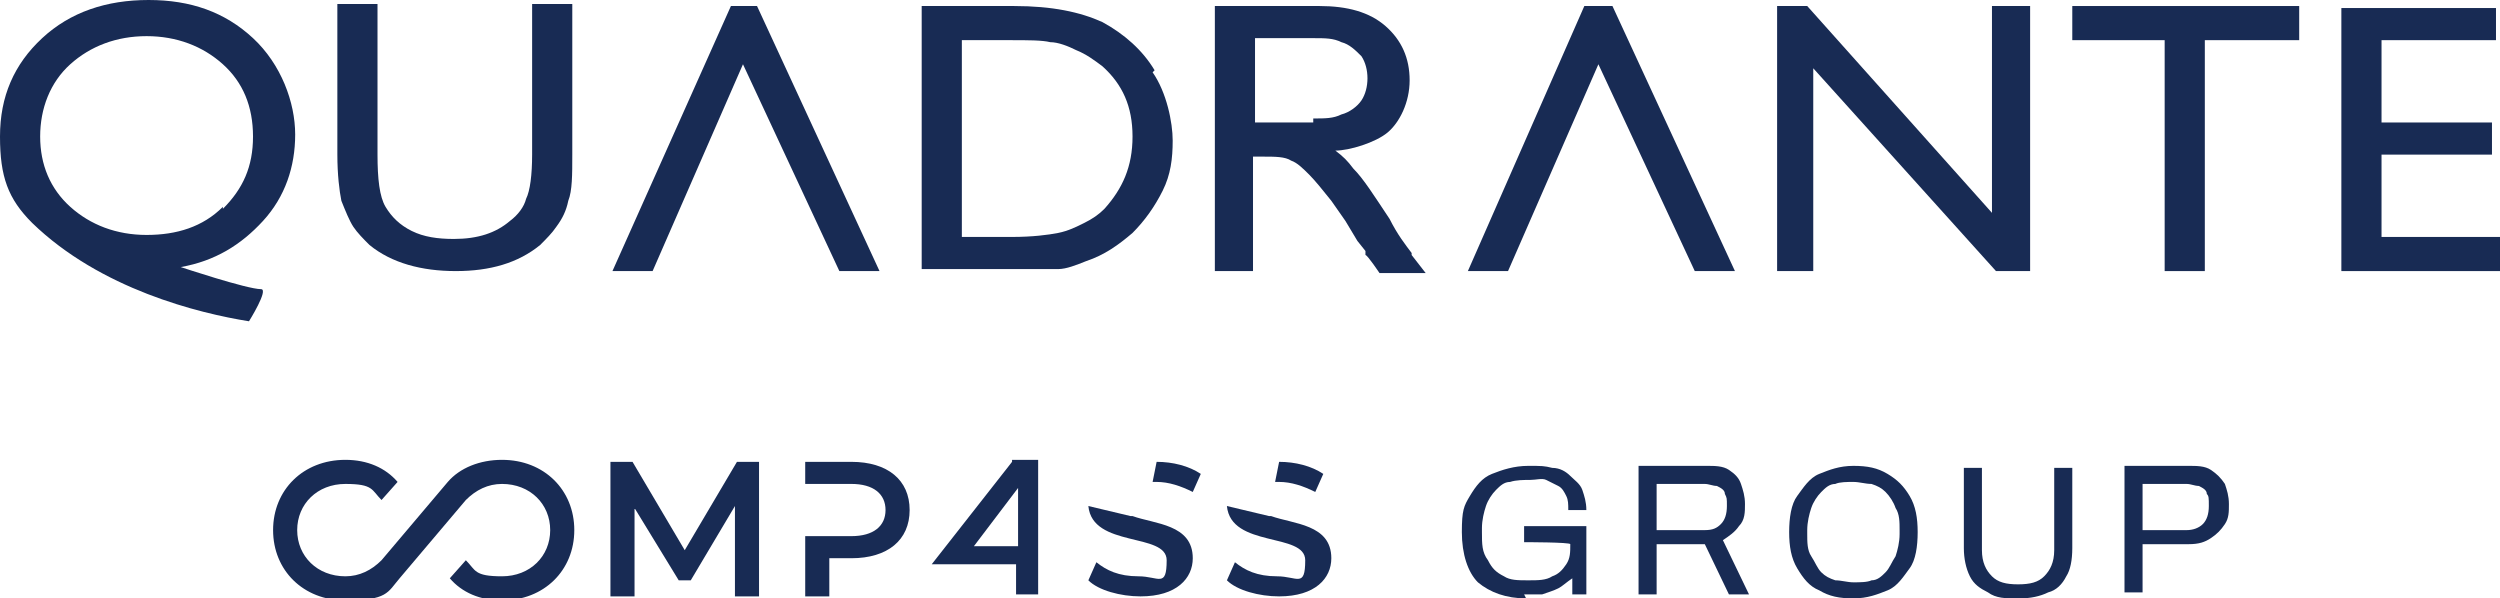
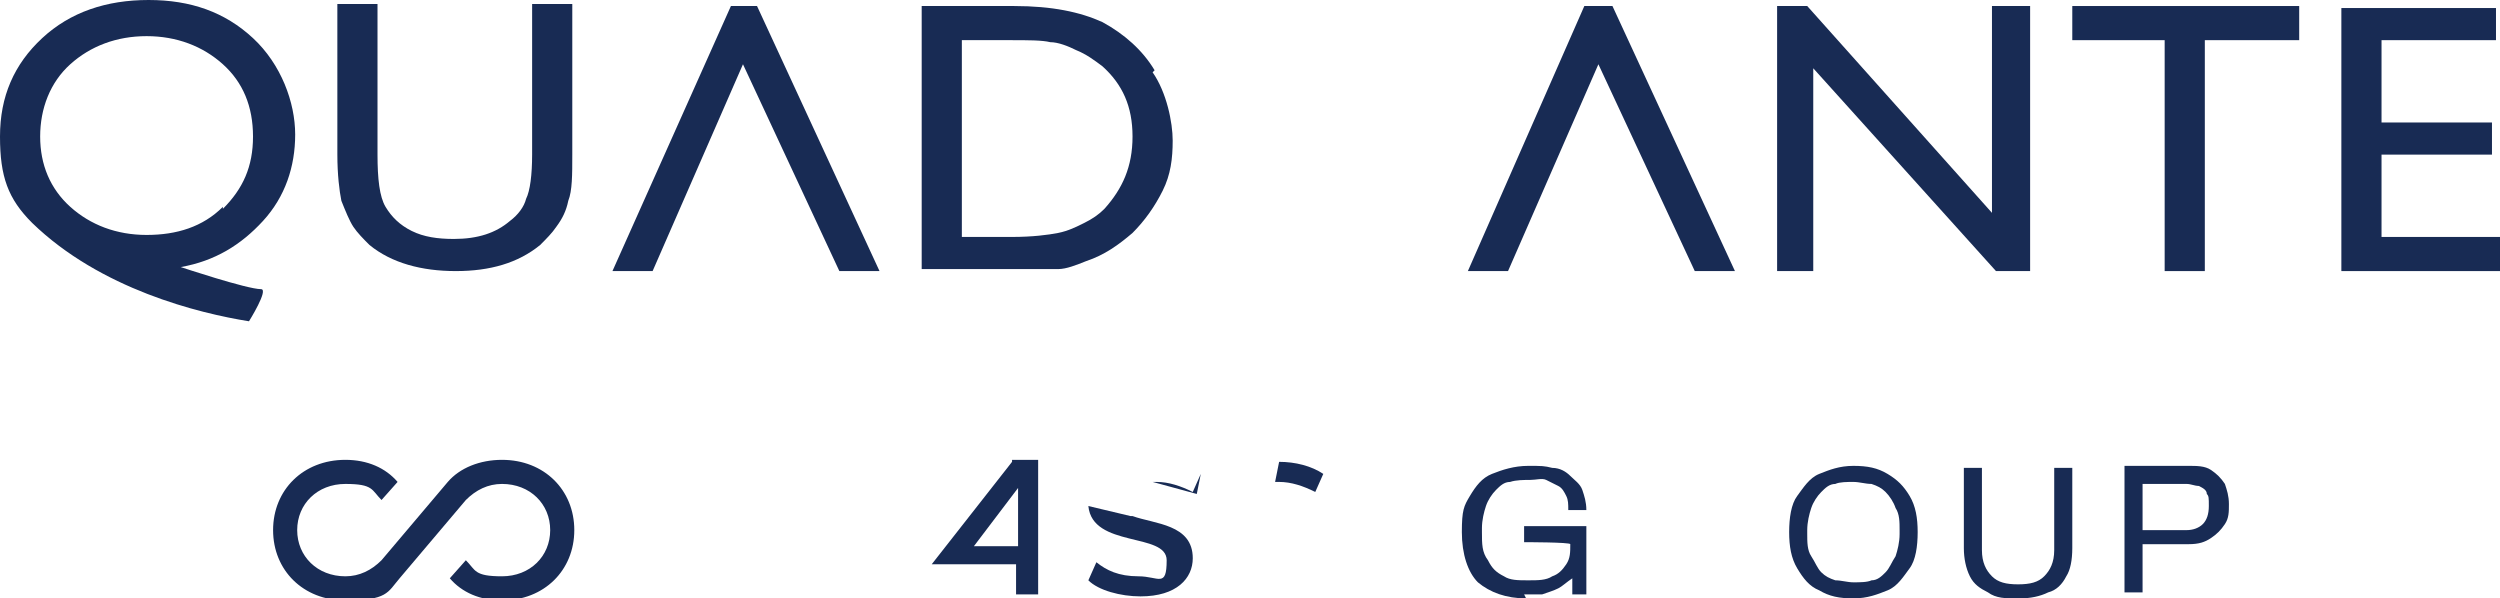
<svg xmlns="http://www.w3.org/2000/svg" id="Layer_1" viewBox="0 0 124.5 29.8">
  <defs>
    <style>      .st0 {        fill: #182b54;      }    </style>
  </defs>
  <path class="st0" d="M11.1,10.3c-1,1-2.3,1.4-3.8,1.4s-2.8-.5-3.8-1.4c-1-.9-1.5-2.1-1.5-3.5s.5-2.7,1.5-3.6,2.3-1.4,3.8-1.4,2.8.5,3.8,1.4c1,.9,1.5,2.1,1.5,3.6s-.5,2.6-1.5,3.6M13.1,11c1.1-1.2,1.6-2.7,1.6-4.3s-.7-3.5-2.1-4.8c-1.4-1.3-3.1-1.9-5.2-1.9S3.5.6,2.1,1.9C.7,3.2,0,4.8,0,6.8s.4,3.1,1.6,4.3c3.4,3.3,8.3,4.5,10.8,4.9,0,0,1-1.6.6-1.6-.7,0-4-1.1-4-1.1,1.7-.3,3-1.1,4.1-2.3" />
-   <path class="st0" d="M65.4,6.1h-2.9V1.9h2.9c.6,0,1,0,1.4.2.4.1.7.4,1,.7.2.3.3.7.3,1.1s-.1.8-.3,1.1c-.2.3-.6.6-1,.7-.4.2-.8.2-1.4.2M70.3,12.6c-.3-.4-.7-.9-1.1-1.7-.8-1.2-1.3-2-1.8-2.5-.3-.4-.5-.6-.9-.9.7,0,2-.4,2.6-.9.6-.5,1.1-1.5,1.1-2.6s-.4-2-1.2-2.7c-.8-.7-1.9-1-3.3-1h-5.2v13.2h1.9v-5.7h.5c.6,0,1.1,0,1.4.2.3.1.6.4.9.7.3.3.7.8,1.1,1.3l.7,1,.6,1,.4.5v.2c.1,0,.7.9.7.9h2.3l-.7-.9h0Z" />
  <path class="st0" d="M26.5.2h2v7.5c0,1,0,1.8-.2,2.3-.1.5-.3.9-.6,1.3-.2.3-.5.6-.8.9-1.1.9-2.5,1.3-4.2,1.3s-3.2-.4-4.3-1.3c-.3-.3-.6-.6-.8-.9-.2-.3-.4-.8-.6-1.3-.1-.5-.2-1.3-.2-2.3V.2h2v7.5c0,1.2.1,2.1.4,2.6.3.5.7.9,1.3,1.2.6.3,1.3.4,2.1.4,1.2,0,2.1-.3,2.8-.9.4-.3.7-.7.8-1.1.2-.4.3-1.2.3-2.2V.2h0Z" />
  <polygon class="st0" points="37 3.2 32.5 13.5 30.5 13.5 36.4 .3 37.7 .3 43.8 13.5 41.8 13.5 37 3.2" />
  <path class="st0" d="M55,10.4c-.3.3-.6.5-1,.7-.4.2-.8.4-1.3.5-.5.1-1.3.2-2.3.2h-2.5V2h2.4c.9,0,1.6,0,2,.1.4,0,.9.2,1.3.4.5.2.9.5,1.3.8,1,.9,1.5,2,1.5,3.5s-.5,2.6-1.4,3.6M57.5,3.5c-.6-1-1.5-1.8-2.6-2.4-1.1-.5-2.5-.8-4.4-.8h-4.6v13.1h4.3c1.2,0,2,0,2.5,0,.4,0,.9-.2,1.4-.4.9-.3,1.6-.8,2.3-1.4.6-.6,1.1-1.3,1.5-2.1s.5-1.6.5-2.5-.3-2.4-1-3.4" />
  <polygon class="st0" points="79.6 3.2 75.1 13.5 73.1 13.5 78.9 .3 80.3 .3 86.4 13.5 84.4 13.5 79.6 3.2" />
  <polygon class="st0" points="99.2 .3 101.1 .3 101.1 13.5 99.4 13.5 90.3 3.4 90.3 13.5 88.5 13.5 88.5 .3 90 .3 99.2 10.6 99.2 .3" />
  <polygon class="st0" points="103.2 .3 114.5 .3 114.5 2 109.8 2 109.8 13.5 107.8 13.5 107.8 2 103.2 2 103.2 .3" />
  <polygon class="st0" points="116.6 .4 116.6 13.5 124.5 13.5 124.5 11.8 118.6 11.8 118.6 7.7 124.1 7.7 124.1 6.1 118.6 6.1 118.6 2 124.3 2 124.3 .4 116.6 .4" />
-   <polygon class="st0" points="36.7 23 34.1 27.4 31.5 23 30.4 23 30.4 29.7 31.6 29.7 31.6 25.3 33.8 28.9 34.4 28.9 36.6 25.2 36.6 29.7 37.8 29.7 37.8 23 36.7 23" />
-   <path class="st0" d="M40,23h2.4c1.8,0,2.9.9,2.9,2.4s-1.1,2.4-2.9,2.4h-1.1v1.9h-1.2s0-3,0-3h2.3c1.1,0,1.7-.5,1.7-1.3s-.6-1.3-1.7-1.3h-1.1s-1.2,0-1.2,0v-1.1h0Z" />
  <path class="st0" d="M25,22.9c-1.1,0-2.1.4-2.7,1.1l-3.3,3.9c-.5.5-1.1.8-1.8.8-1.4,0-2.4-1-2.4-2.3s1-2.3,2.4-2.3,1.3.3,1.8.8h0s.8-.9.8-.9h0c-.6-.7-1.5-1.1-2.6-1.1-2.1,0-3.6,1.5-3.6,3.5s1.5,3.5,3.6,3.5,2.1-.4,2.7-1.1l3.3-3.9c.5-.5,1.1-.8,1.8-.8,1.4,0,2.4,1,2.4,2.3s-1,2.3-2.4,2.3-1.3-.3-1.8-.8h0s-.8.9-.8.9h0c.6.7,1.5,1.1,2.6,1.1,2.1,0,3.6-1.5,3.6-3.5s-1.5-3.5-3.6-3.5h0Z" />
-   <path class="st0" d="M57.4,24c0,0,.1,0,.2,0,.6,0,1.2.2,1.8.5l.4-.9c-.6-.4-1.4-.6-2.2-.6h0l-.2,1h0Z" />
+   <path class="st0" d="M57.4,24c0,0,.1,0,.2,0,.6,0,1.2.2,1.8.5l.4-.9h0l-.2,1h0Z" />
  <path class="st0" d="M56.3,25.7l-2.1-.5c.2,2.1,3.9,1.3,3.9,2.7s-.4.8-1.4.8-1.6-.3-2.1-.7l-.4.9c.5.5,1.6.8,2.6.8,1.8,0,2.6-.9,2.6-1.9,0-1.7-1.9-1.7-3-2.1" />
  <path class="st0" d="M63.5,24c0,0,.1,0,.2,0,.6,0,1.2.2,1.8.5l.4-.9c-.6-.4-1.4-.6-2.2-.6h0l-.2,1h0Z" />
-   <path class="st0" d="M63.2,25.7l-2.1-.5c.2,2.1,3.9,1.3,3.9,2.7s-.4.8-1.4.8-1.6-.3-2.1-.7l-.4.9c.5.5,1.6.8,2.6.8,1.8,0,2.6-.9,2.6-1.9,0-1.7-1.9-1.7-3-2.1" />
  <path class="st0" d="M50.7,24.3v2.9h-2.2l2.2-2.9ZM50.4,23l-4,5.1h4.2v1.5h1.1v-6.7h-1.3Z" />
  <path class="st0" d="M76,29.8c-1,0-1.8-.3-2.4-.8-.5-.5-.8-1.4-.8-2.5s.1-1.3.4-1.8.6-.9,1.1-1.1,1.1-.4,1.8-.4.8,0,1.2.1c.4,0,.7.2.9.4s.5.4.6.7.2.6.2,1h-.9c0-.3,0-.5-.1-.7s-.2-.4-.4-.5c-.2-.1-.4-.2-.6-.3s-.5,0-.8,0-.7,0-1,.1c-.3,0-.5.2-.7.4-.2.2-.4.5-.5.8-.1.3-.2.7-.2,1.1v.2c0,.6,0,1,.3,1.4.2.4.4.6.8.8.3.2.7.2,1.2.2s.9,0,1.2-.2c.3-.1.5-.3.7-.6.2-.3.2-.6.2-1h0c0-.1-2.3-.1-2.3-.1v-.8h3.1v3.4h-.7v-.8c-.3.2-.5.4-.7.5-.2.1-.5.2-.8.3-.3,0-.6,0-.9,0h0Z" />
-   <path class="st0" d="M81.6,29.6v-6.4h3.4c.4,0,.8,0,1.1.2s.5.4.6.7c.1.3.2.6.2,1s0,.8-.3,1.1c-.2.3-.5.5-.8.7l1.3,2.7h-1l-1.2-2.5h-2.4v2.5h-.9ZM82.5,26.4h2.4c.4,0,.6-.1.8-.3.2-.2.3-.5.3-.9s0-.4-.1-.6c0-.2-.2-.3-.4-.4-.2,0-.4-.1-.6-.1h-2.4v2.3h0Z" />
  <path class="st0" d="M92.3,29.8c-.7,0-1.2-.1-1.7-.4-.5-.2-.8-.6-1.1-1.1s-.4-1.1-.4-1.8.1-1.4.4-1.8.6-.9,1.1-1.1,1-.4,1.7-.4,1.2.1,1.7.4.8.6,1.1,1.1.4,1.1.4,1.8-.1,1.4-.4,1.8-.6.9-1.1,1.1c-.5.2-1,.4-1.7.4ZM92.3,29c.3,0,.7,0,.9-.1.3,0,.5-.2.7-.4.2-.2.3-.5.5-.8.1-.3.2-.7.2-1.1v-.2c0-.4,0-.8-.2-1.1-.1-.3-.3-.6-.5-.8-.2-.2-.4-.3-.7-.4-.3,0-.6-.1-.9-.1s-.7,0-.9.1c-.3,0-.5.2-.7.4-.2.2-.4.5-.5.8s-.2.7-.2,1.1v.2c0,.4,0,.8.2,1.1s.3.6.5.8c.2.2.4.3.7.4.3,0,.6.1.9.1Z" />
  <path class="st0" d="M100.4,29.8c-.5,0-1,0-1.4-.3-.4-.2-.7-.4-.9-.8-.2-.4-.3-.9-.3-1.4v-4h.9v4.1c0,.6.2,1,.5,1.3.3.3.7.4,1.3.4s1-.1,1.3-.4c.3-.3.5-.7.5-1.3v-4.1h.9v4c0,.6-.1,1.1-.3,1.4-.2.4-.5.7-.9.8-.4.2-.9.3-1.4.3h0Z" />
  <path class="st0" d="M105.8,29.6v-6.4h3.2c.4,0,.8,0,1.1.2.3.2.5.4.7.7.1.3.2.6.2,1s0,.7-.2,1c-.2.3-.4.5-.7.7-.3.2-.6.3-1.1.3h-2.3v2.4h-.9ZM106.7,26.4h2.2c.3,0,.6-.1.8-.3s.3-.5.3-.9,0-.5-.1-.6c0-.2-.2-.3-.4-.4-.2,0-.4-.1-.6-.1h-2.2v2.4h0Z" />
</svg>